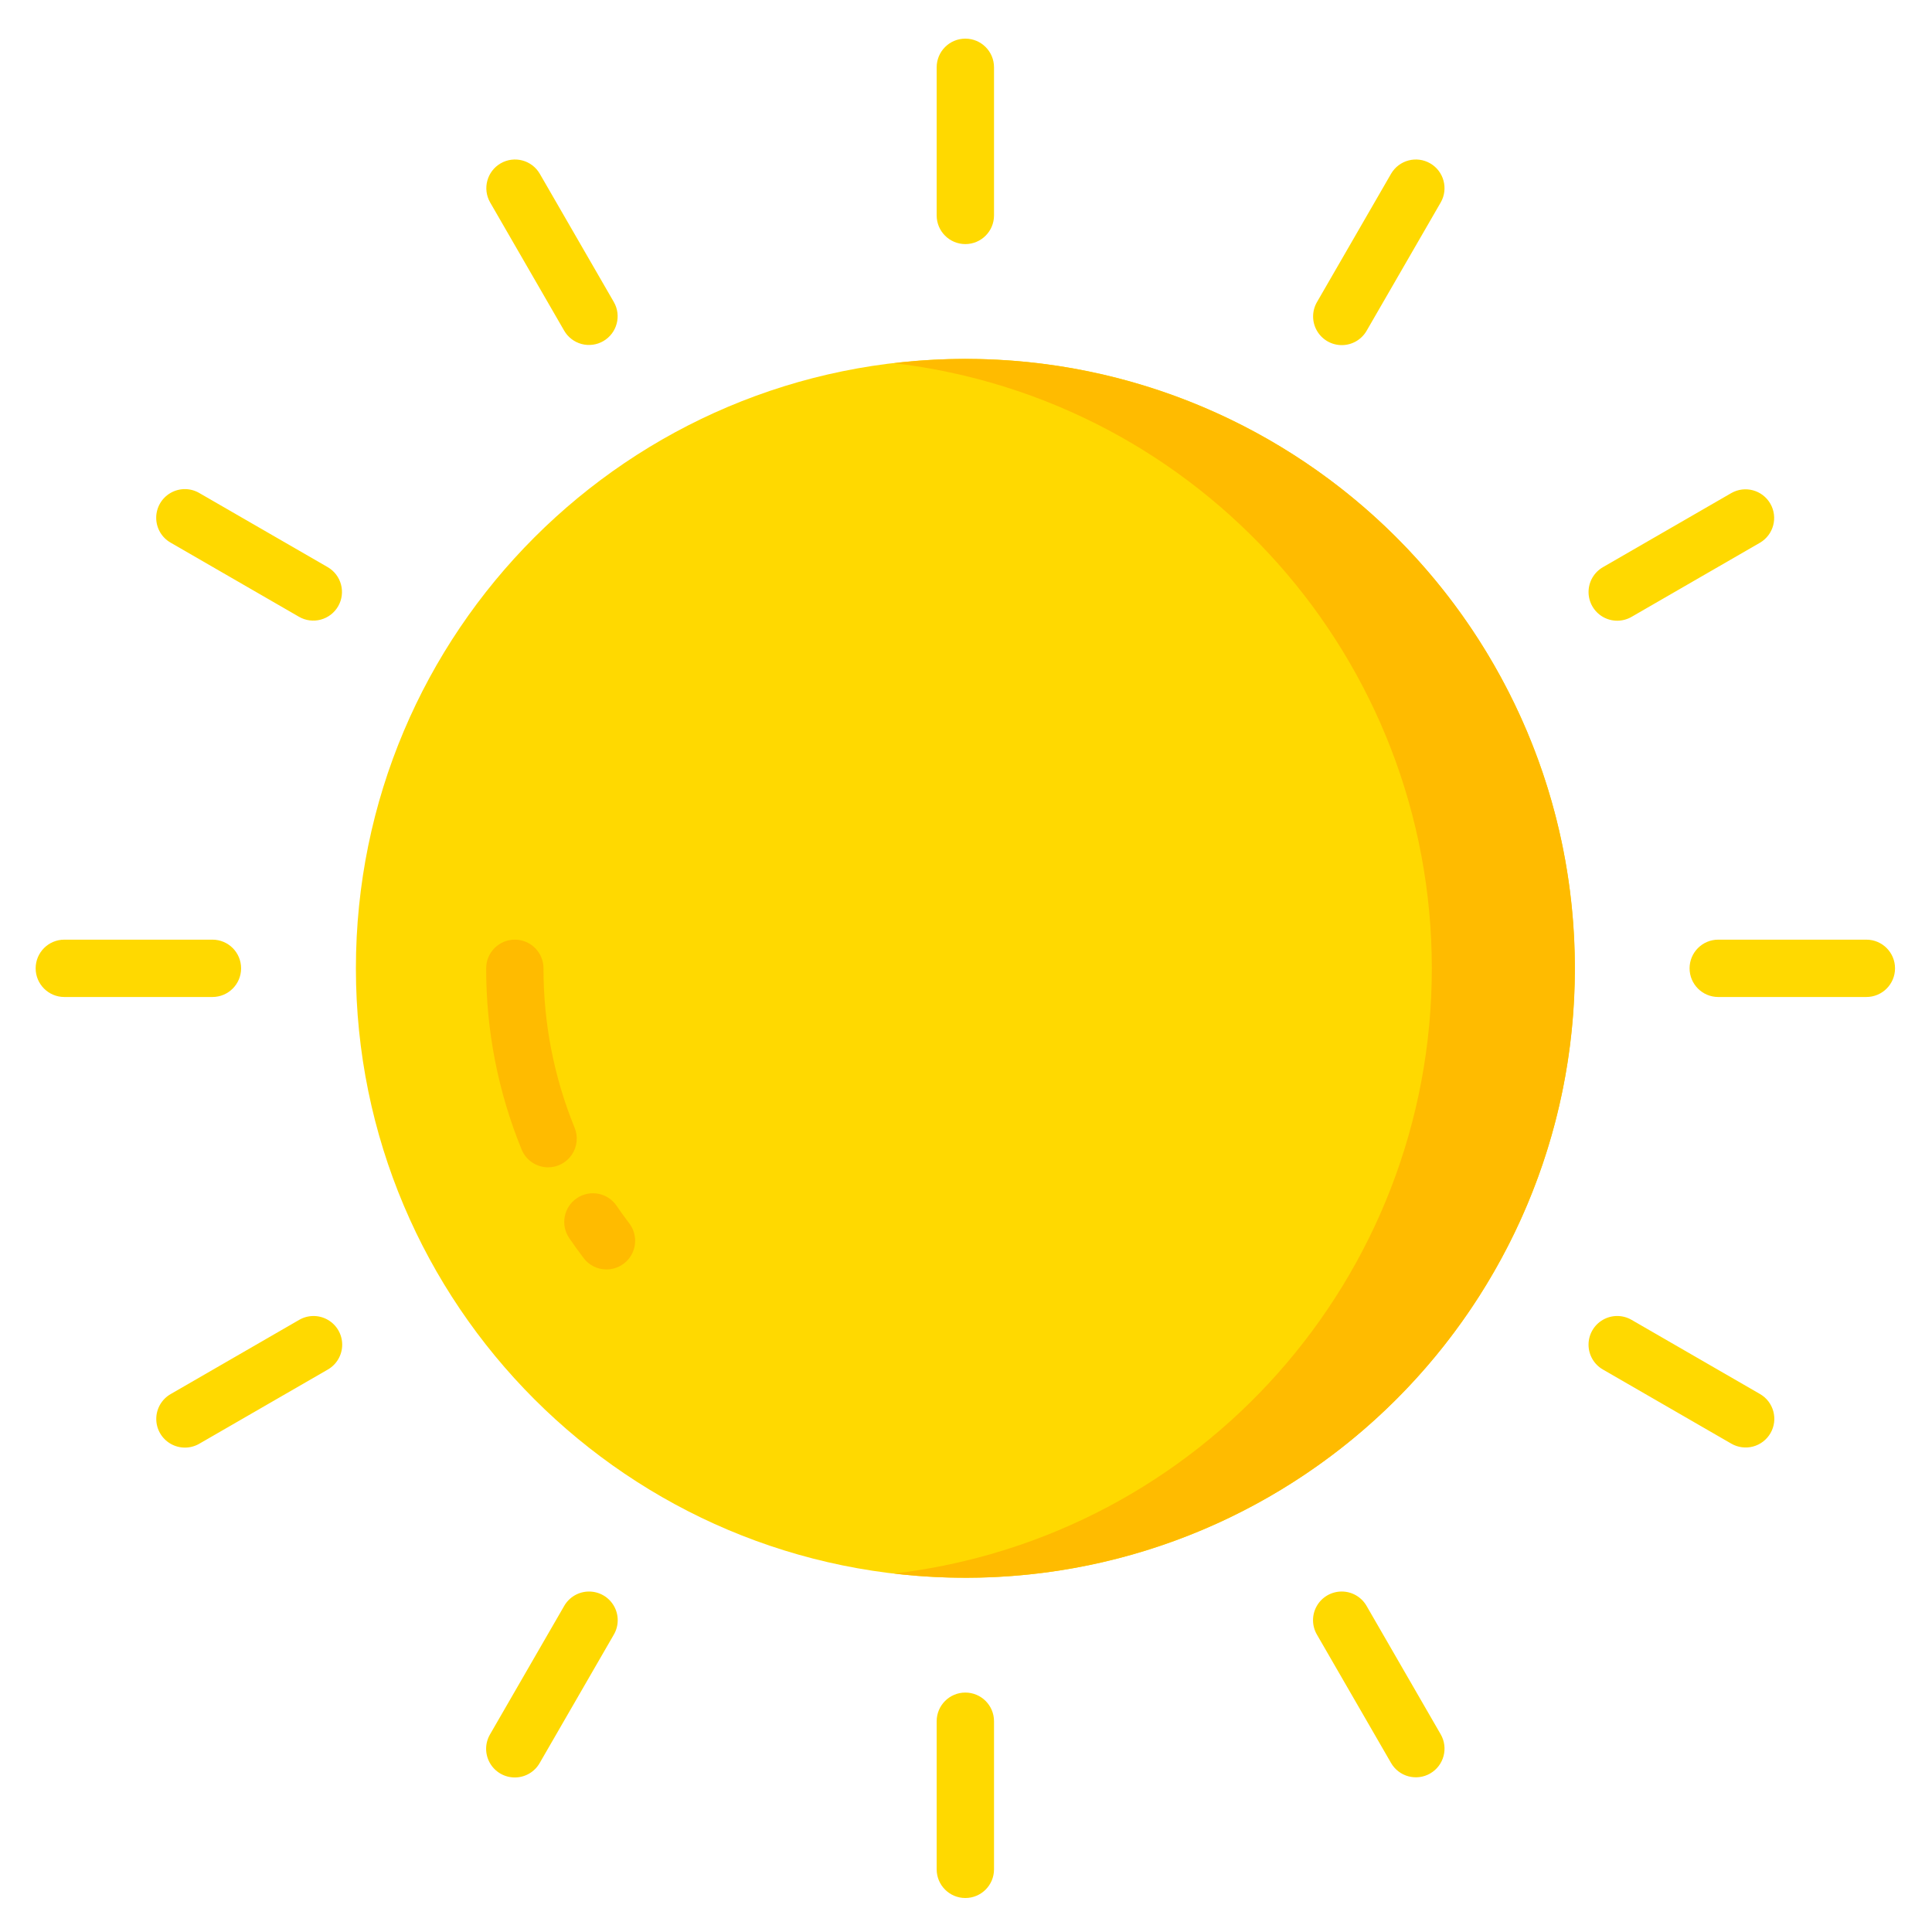
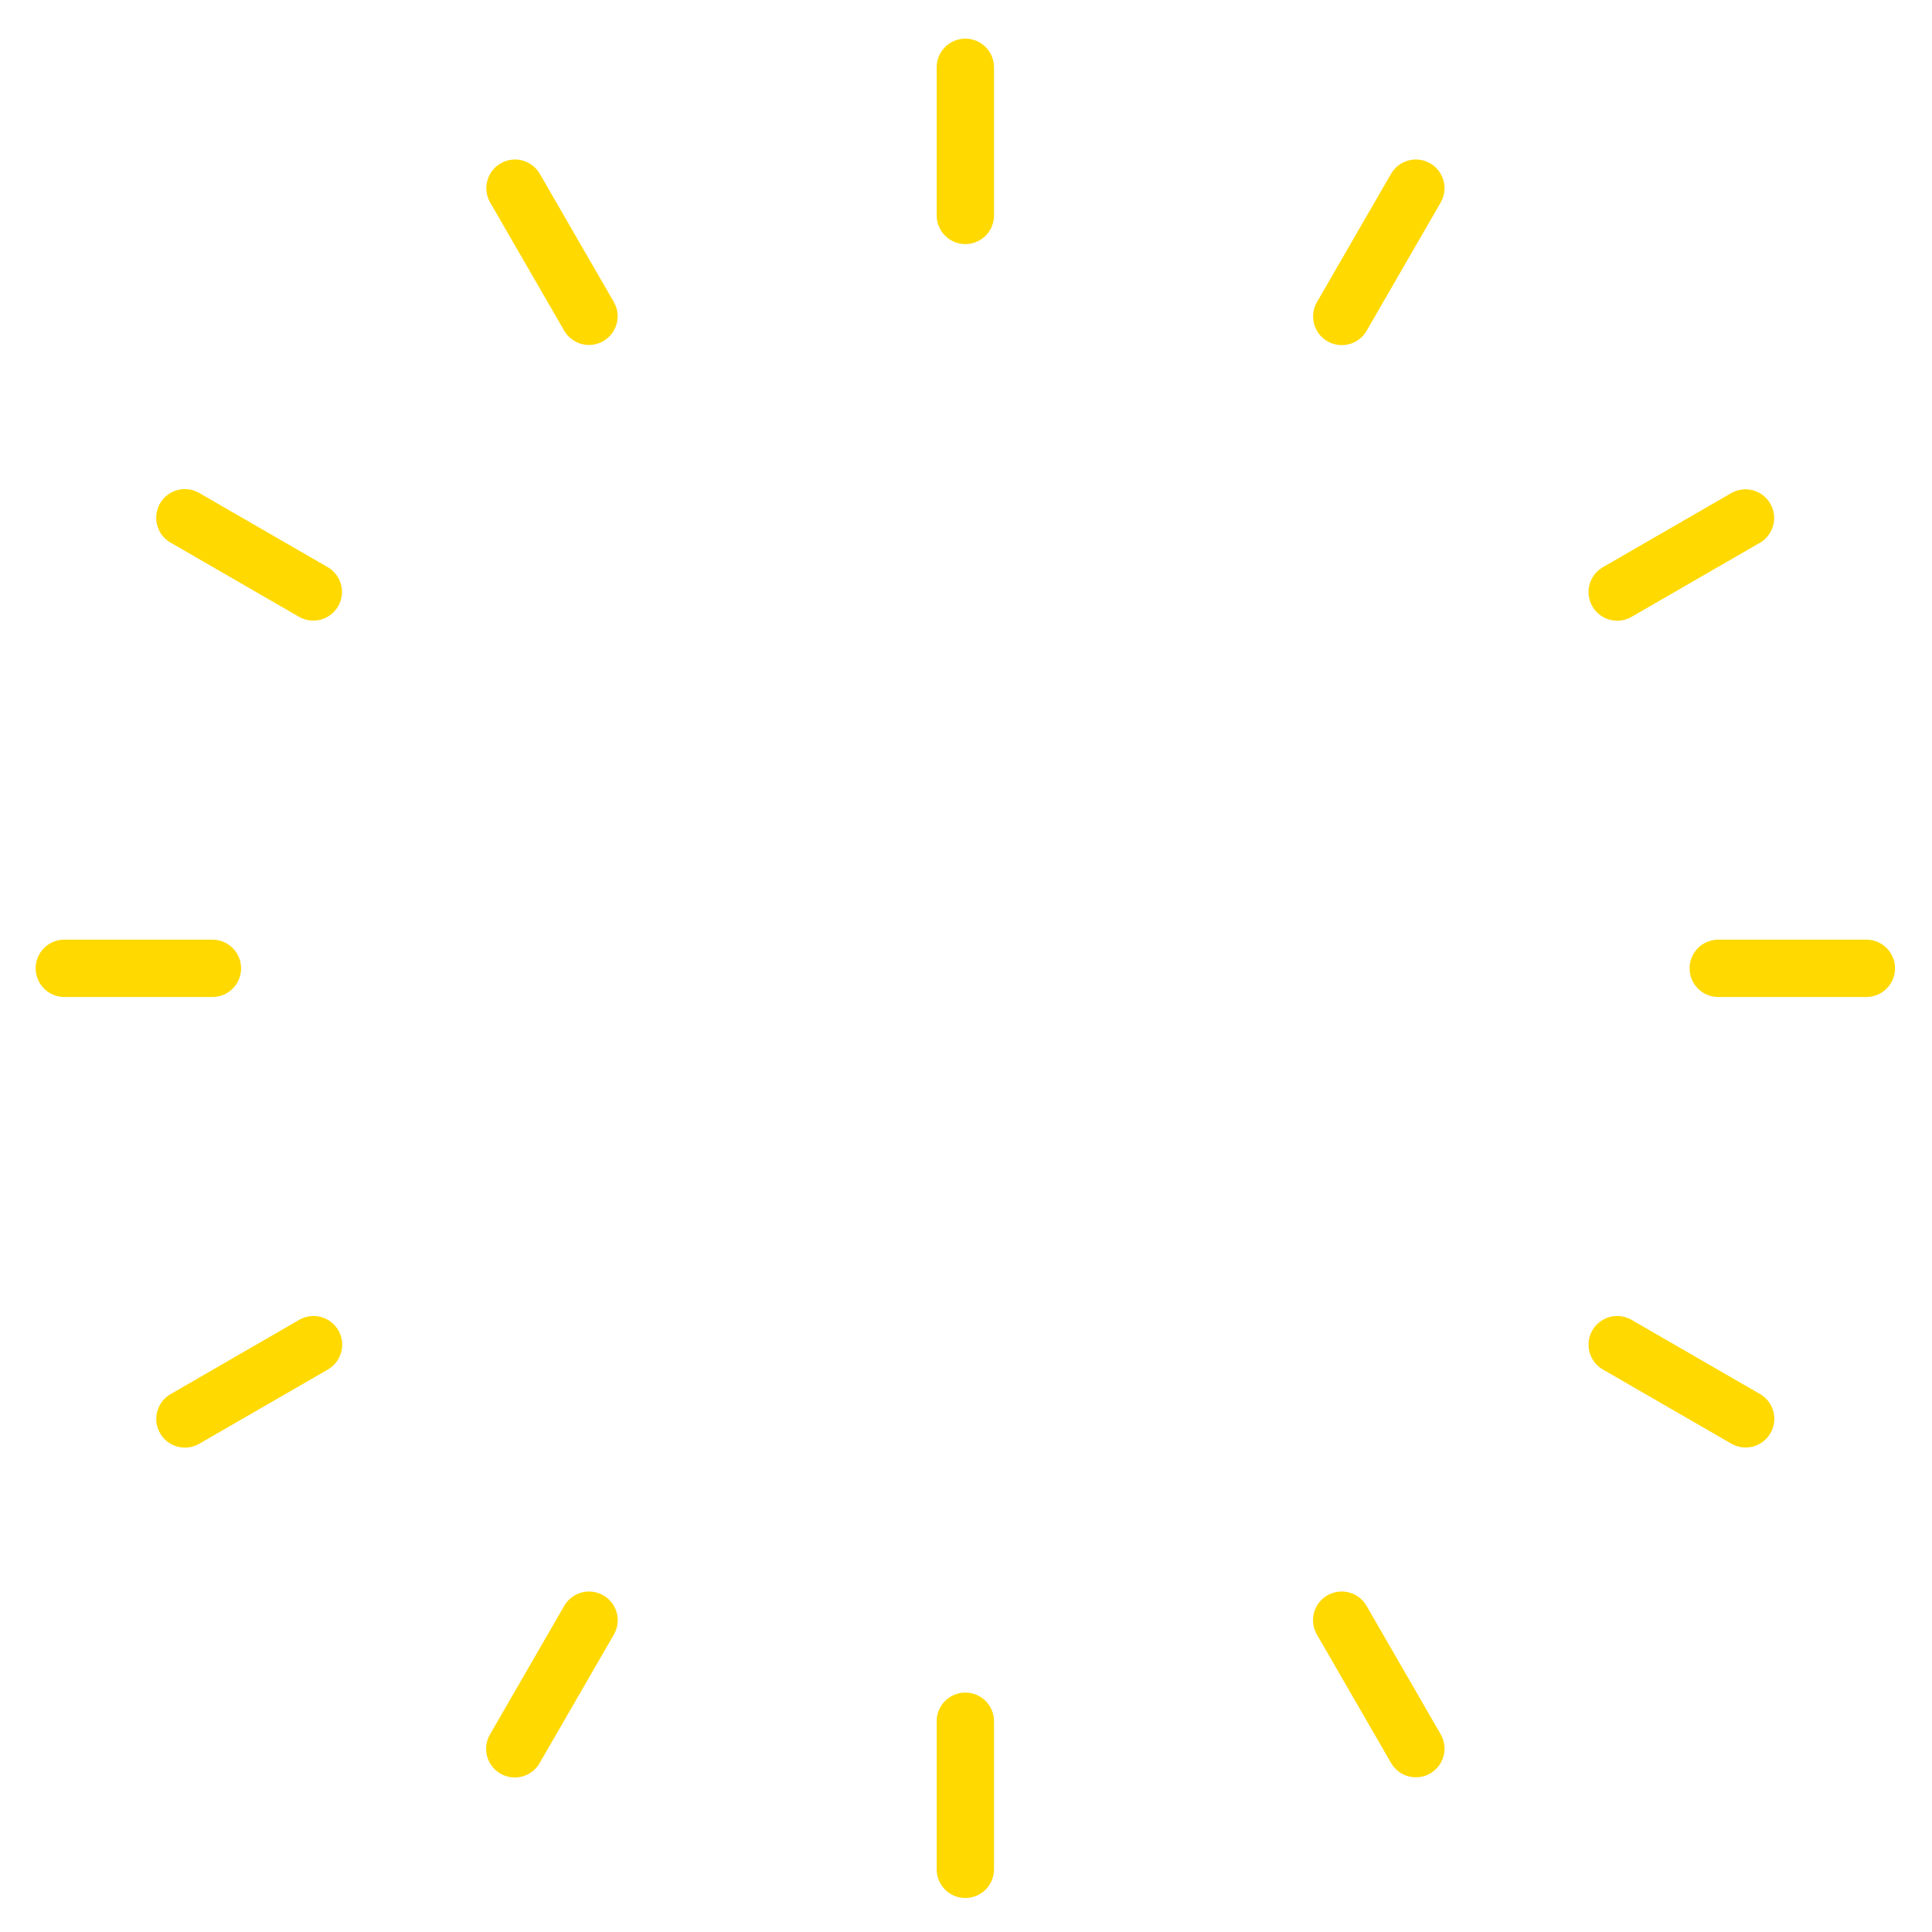
<svg xmlns="http://www.w3.org/2000/svg" width="100%" height="100%" viewBox="0 0 250 250" fill="none">
-   <path d="M203.778 125.301C203.778 168.855 168.469 204.163 124.915 204.163C81.361 204.163 46.053 168.855 46.053 125.301C46.053 81.747 81.361 46.438 124.915 46.438C168.469 46.438 203.778 81.747 203.778 125.301V125.301Z" fill="#FFD900" />
-   <path d="M124.915 46.443C121.835 46.449 118.756 46.633 115.699 46.995C155.383 51.699 185.277 85.345 185.277 125.307C185.277 165.269 155.383 198.914 115.699 203.617C144.778 207.045 173.363 194.08 189.939 169.944C206.514 145.806 208.353 114.472 194.71 88.562C181.07 62.654 154.195 46.436 124.915 46.443V46.443Z" fill="#FFBB00" />
-   <path d="M78.49 164.263C77.326 164.269 76.227 163.727 75.523 162.8C74.879 161.951 74.258 161.088 73.658 160.208C72.503 158.517 72.938 156.208 74.631 155.053C76.322 153.898 78.63 154.333 79.786 156.026C80.316 156.802 80.864 157.564 81.433 158.312C82.284 159.432 82.427 160.937 81.804 162.197C81.181 163.458 79.897 164.259 78.49 164.263Z" fill="#FFBB00" />
-   <path d="M70.931 151.052C69.424 151.052 68.066 150.139 67.495 148.743C64.454 141.303 62.895 133.339 62.91 125.301C62.91 123.251 64.57 121.591 66.619 121.591C68.669 121.591 70.329 123.251 70.329 125.301C70.315 132.377 71.683 139.386 74.358 145.936C74.823 147.079 74.691 148.381 74.001 149.408C73.314 150.435 72.159 151.05 70.923 151.052H70.931Z" fill="#FFBB00" />
  <path d="M124.915 31.585C122.866 31.585 121.205 29.925 121.205 27.875V8.71C121.205 6.66 122.866 5 124.915 5C126.964 5 128.625 6.66 128.625 8.71V27.875C128.625 29.925 126.964 31.585 124.915 31.585ZM78.067 44.14C79.841 43.116 80.45 40.847 79.425 39.073L69.841 22.474C68.81 20.715 66.553 20.118 64.787 21.137C63.019 22.157 62.409 24.412 63.417 26.184L73 42.782C73.492 43.635 74.302 44.256 75.252 44.513C76.204 44.768 77.216 44.633 78.07 44.14H78.067ZM43.755 78.453C44.779 76.677 44.171 74.408 42.397 73.383L25.798 63.801C24.649 63.126 23.229 63.12 22.074 63.784C20.919 64.447 20.209 65.678 20.213 67.009C20.215 68.341 20.931 69.568 22.088 70.224L38.687 79.809C39.538 80.302 40.552 80.436 41.502 80.18C42.452 79.925 43.264 79.304 43.755 78.451V78.453ZM211.143 79.811L227.742 70.227C229.501 69.195 230.098 66.939 229.079 65.173C228.058 63.405 225.804 62.795 224.032 63.803L207.433 73.385C206.276 74.044 205.56 75.271 205.558 76.603C205.556 77.934 206.266 79.165 207.419 79.828C208.574 80.49 209.994 80.484 211.143 79.811ZM176.851 42.782L186.436 26.184C187.442 24.412 186.831 22.157 185.065 21.137C183.3 20.118 181.041 20.715 180.01 22.474L170.425 39.073C169.752 40.222 169.746 41.642 170.409 42.797C171.073 43.95 172.303 44.66 173.634 44.658C174.965 44.656 176.193 43.94 176.851 42.782ZM128.625 241.892V222.727C128.625 220.677 126.964 219.017 124.915 219.017C122.866 219.017 121.205 220.677 121.205 222.727V241.892C121.205 243.941 122.866 245.602 124.915 245.602C126.964 245.602 128.625 243.941 128.625 241.892ZM245.216 125.301C245.216 123.251 243.556 121.591 241.506 121.591H222.341C220.291 121.591 218.631 123.251 218.631 125.301C218.631 127.35 220.291 129.011 222.341 129.011H241.506C243.556 129.011 245.216 127.35 245.216 125.301ZM31.199 125.301C31.199 123.251 29.539 121.591 27.489 121.591H8.324C6.274 121.591 4.614 123.251 4.614 125.301C4.614 127.35 6.274 129.011 8.324 129.011H27.489C29.539 129.011 31.199 127.35 31.199 125.301ZM185.065 229.486C186.842 228.461 187.448 226.19 186.423 224.416L176.841 207.817C176.182 206.66 174.955 205.944 173.624 205.942C172.293 205.94 171.061 206.65 170.398 207.803C169.736 208.958 169.742 210.378 170.415 211.527L180 228.125C180.49 228.978 181.3 229.601 182.252 229.856C183.202 230.111 184.215 229.978 185.067 229.486H185.065ZM229.1 185.451C230.124 183.677 229.516 181.406 227.74 180.384L211.141 170.799C209.992 170.126 208.572 170.12 207.417 170.782C206.264 171.445 205.554 172.676 205.556 174.007C205.558 175.339 206.274 176.566 207.431 177.224L224.03 186.807C224.883 187.3 225.895 187.434 226.845 187.18C227.798 186.925 228.607 186.302 229.1 185.449V185.451ZM25.806 186.809L42.405 177.227C43.562 176.568 44.278 175.341 44.28 174.01C44.285 172.678 43.572 171.447 42.419 170.784C41.264 170.122 39.844 170.128 38.695 170.801L22.097 180.386C20.939 181.042 20.223 182.269 20.221 183.603C20.217 184.934 20.927 186.163 22.082 186.826C23.237 187.49 24.657 187.484 25.806 186.809V186.809ZM69.838 228.128L79.423 211.529C80.096 210.38 80.102 208.96 79.44 207.805C78.777 206.652 77.546 205.942 76.215 205.944C74.883 205.946 73.656 206.662 72.998 207.819L63.415 224.418C62.74 225.567 62.734 226.987 63.398 228.142C64.061 229.297 65.293 230.007 66.624 230.003C67.955 230.001 69.182 229.285 69.838 228.128Z" fill="#FFD900" />
</svg>